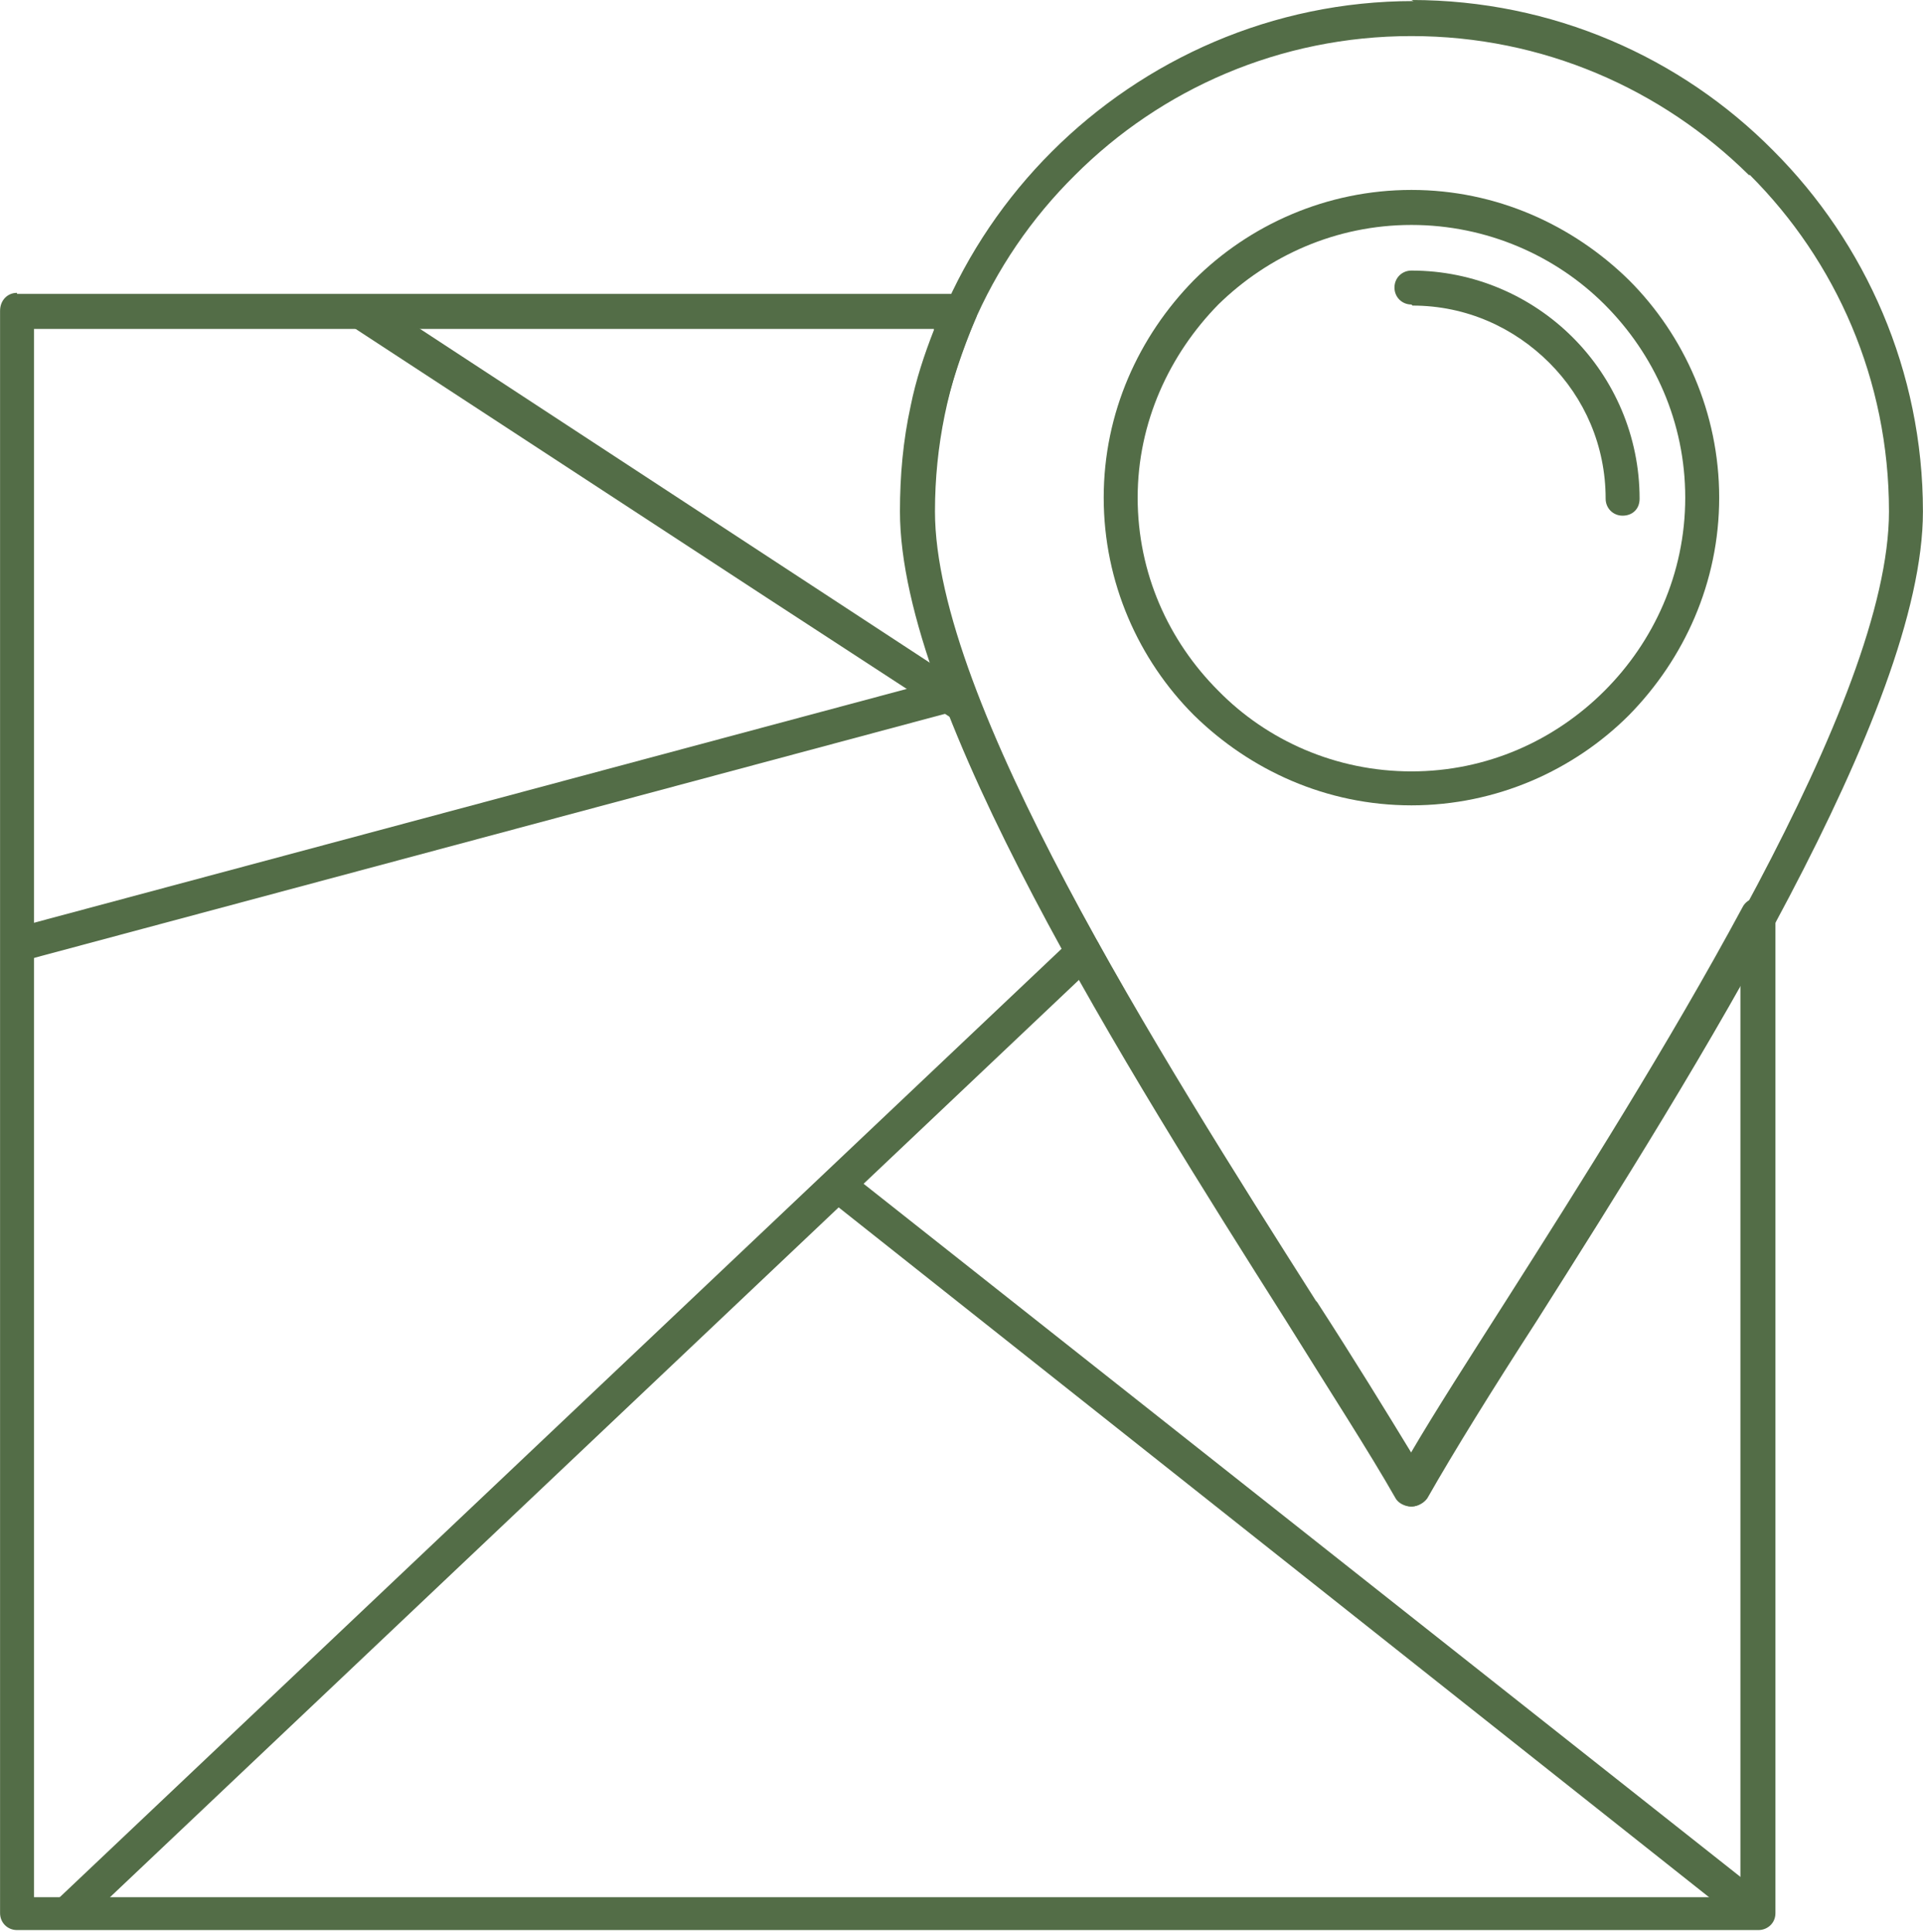
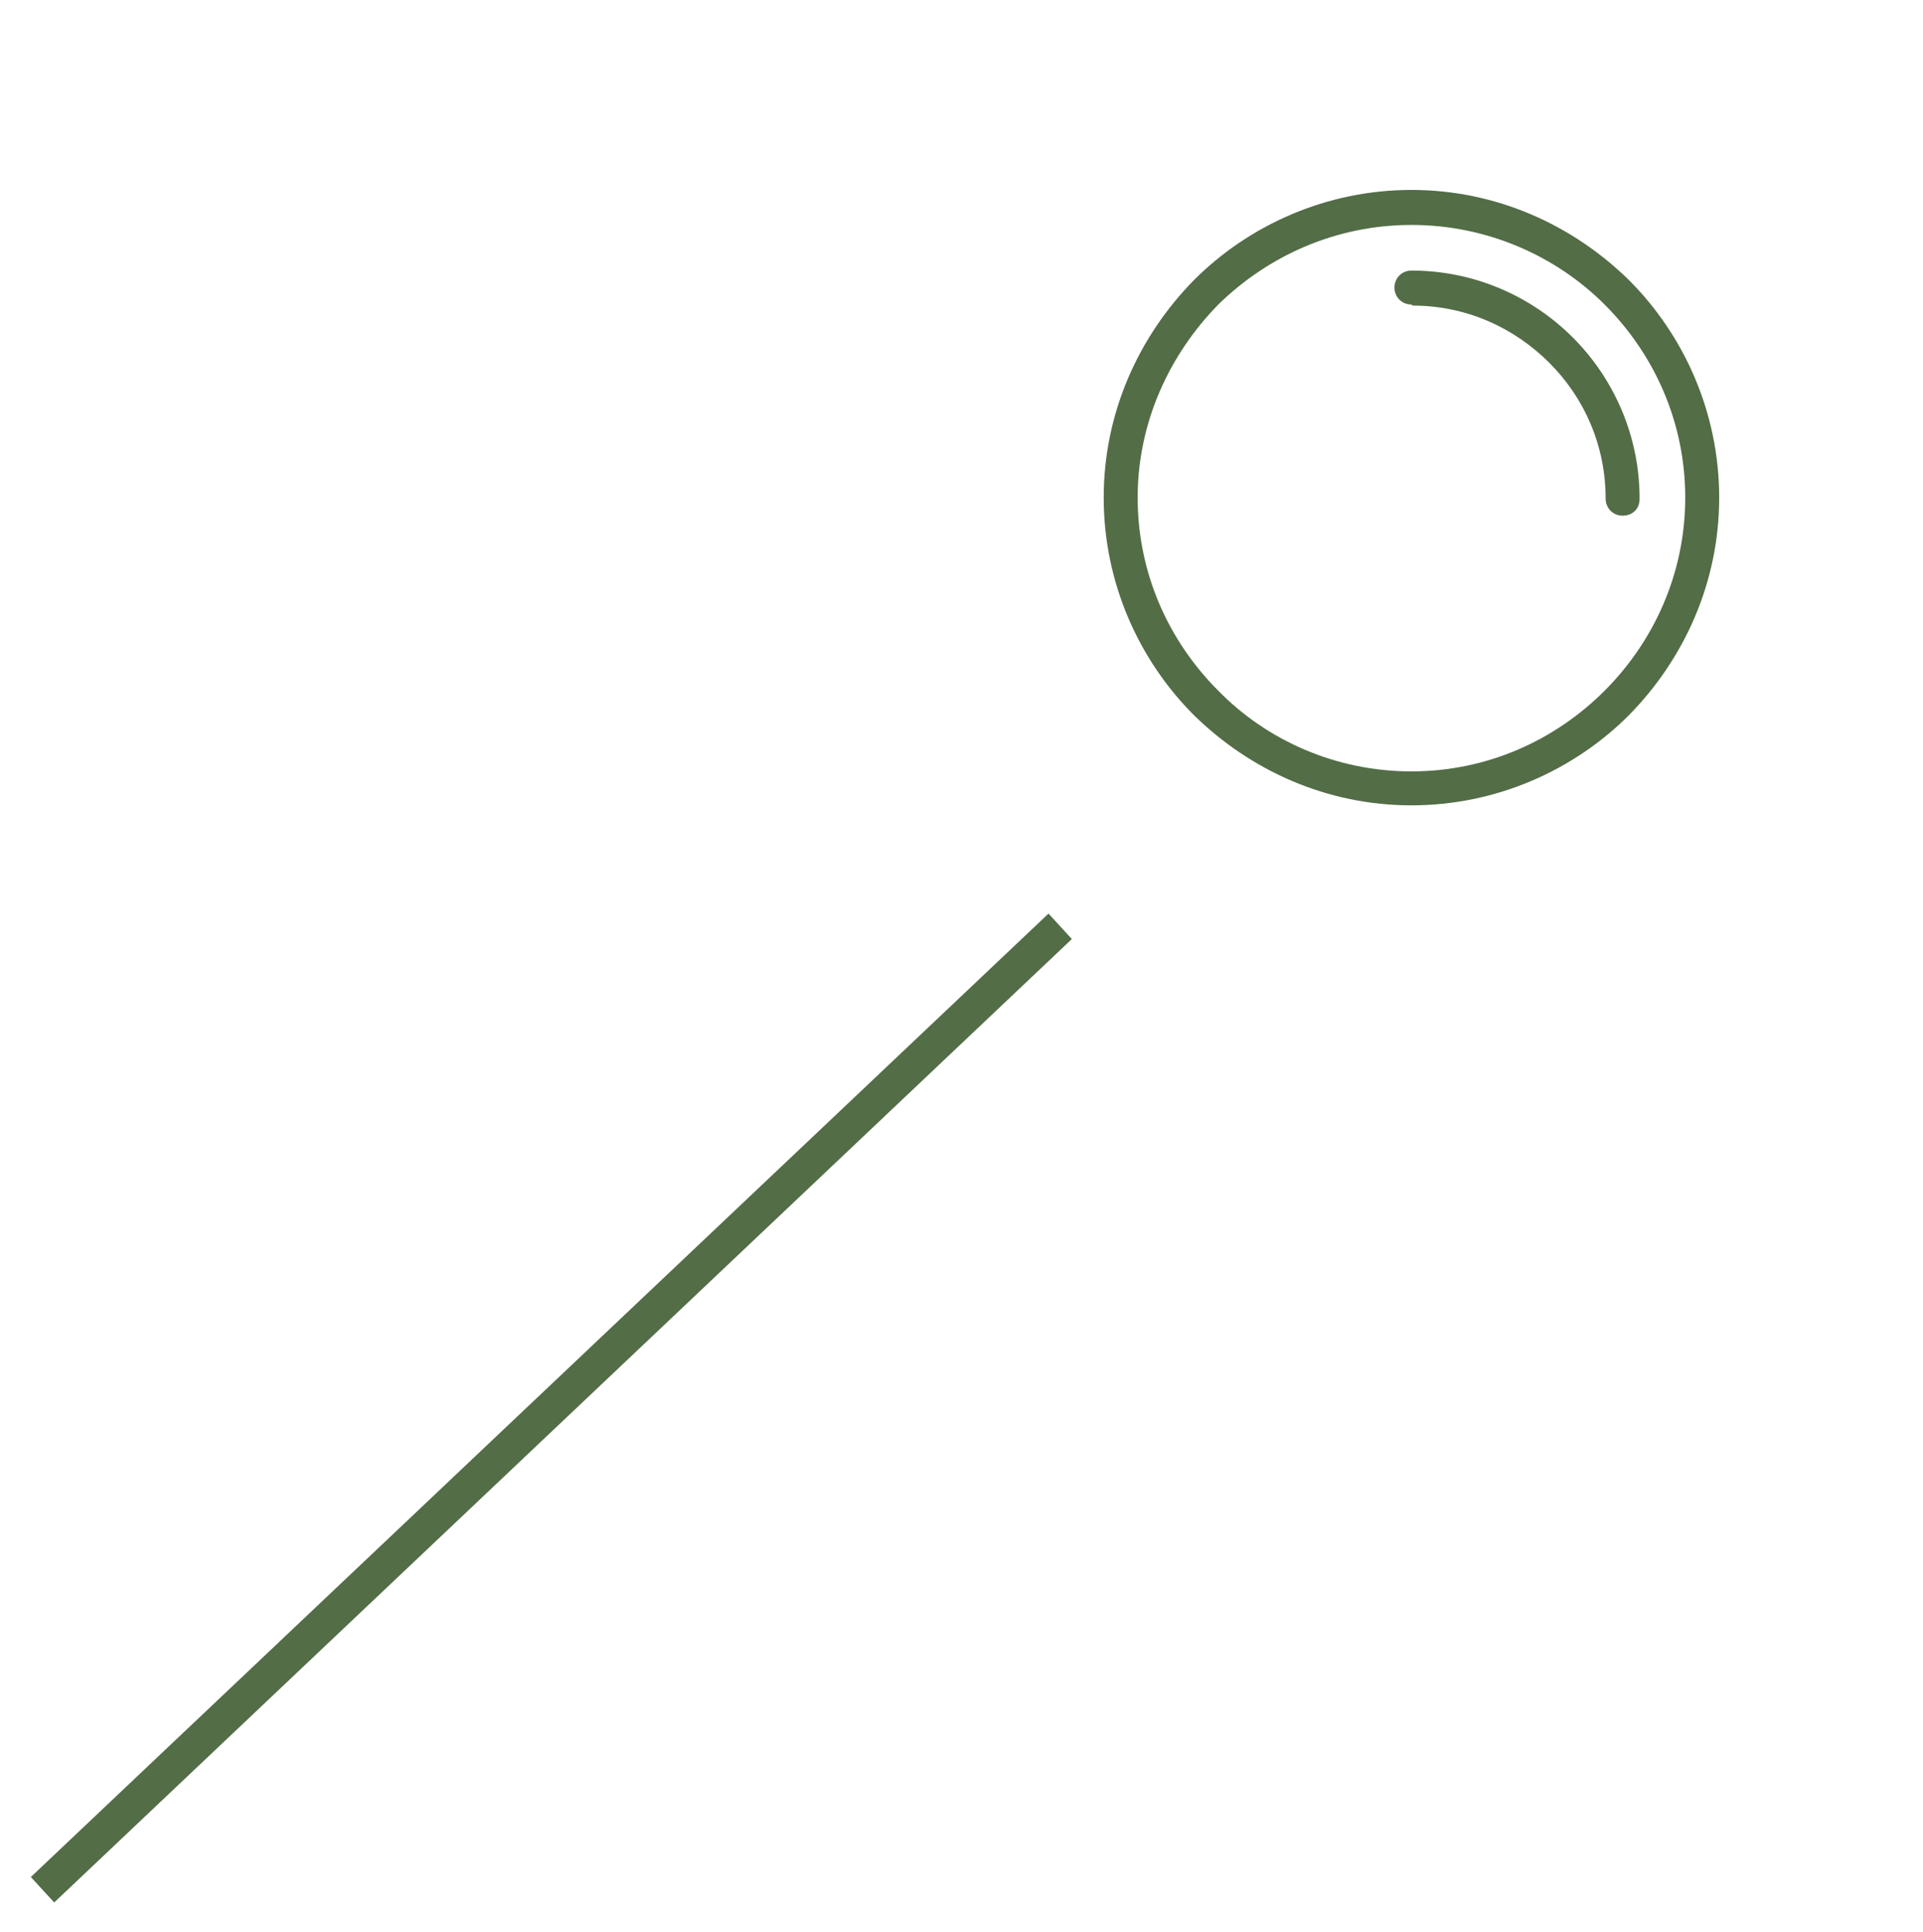
<svg xmlns="http://www.w3.org/2000/svg" xml:space="preserve" width="50.193mm" height="50.439mm" version="1.1" style="shape-rendering:geometricPrecision; text-rendering:geometricPrecision; image-rendering:optimizeQuality; fill-rule:evenodd; clip-rule:evenodd" viewBox="0 0 18.12 18.21">
  <defs>
    <style type="text/css"> .fil0 {fill:#536D47;fill-rule:nonzero} </style>
  </defs>
  <g id="Слой_x0020_1">
    <g id="_2585579982992">
-       <path class="fil0" d="M8.8 3.1l-8.48 0 0 14.78 16.08 0 0 -8.61c-0.63,1.12 -1.33,2.22 -1.93,3.18 -0.42,0.65 -0.78,1.22 -1.03,1.66 -0.01,0.03 -0.04,0.05 -0.07,0.07 -0.07,0.04 -0.18,0.01 -0.22,-0.06 -0.25,-0.44 -0.62,-1.01 -1.03,-1.67 -1.5,-2.37 -3.64,-5.76 -3.64,-7.63 0,-0.34 0.03,-0.67 0.1,-0.99 0.05,-0.25 0.13,-0.49 0.22,-0.72l0 0zm-8.64 -0.33l8.89 0c0.09,0 0.16,0.07 0.16,0.17 0,0.02 -0.01,0.05 -0.02,0.07 -0.12,0.29 -0.22,0.58 -0.29,0.88 -0.06,0.3 -0.1,0.61 -0.1,0.92 0,1.78 2.12,5.12 3.59,7.45 0.35,0.54 0.65,1.03 0.9,1.44 0.24,-0.41 0.55,-0.89 0.9,-1.44 0.7,-1.1 1.54,-2.43 2.23,-3.71 0.04,-0.08 0.14,-0.11 0.22,-0.07 0.05,0.03 0.09,0.09 0.09,0.14l0 9.41c0,0.1 -0.08,0.16 -0.16,0.16l-16.41 0c-0.09,0 -0.16,-0.07 -0.16,-0.16l0 -15.1c0,-0.1 0.07,-0.17 0.16,-0.17l0 0z" />
-       <polygon class="fil0" points="0.12,8.75 8.89,6.4 8.97,6.71 0.2,9.06 " />
-       <polygon class="fil0" points="16.47,18.17 7.79,11.29 7.99,11.04 16.68,17.91 " />
-       <path class="fil0" d="M10.1 8.85c0.06,-0.06 0.17,-0.06 0.23,0.01 0.06,0.07 0.05,0.17 -0.01,0.23l-9.59 9.08 -0.22 -0.24 9.59 -9.08z" />
-       <polygon class="fil0" points="7.22,5.63 3.32,3.08 3.5,2.8 9.18,6.52 9,6.79 " />
-       <path class="fil0" d="M16.48 1.65c-0.82,-0.81 -1.94,-1.31 -3.18,-1.31 -1.24,0 -2.36,0.5 -3.17,1.31 -0.82,0.81 -1.32,1.93 -1.32,3.17 0,1.78 2.11,5.11 3.59,7.44l0.01 0.01c0.35,0.54 0.65,1.03 0.9,1.44 0.24,-0.41 0.55,-0.89 0.9,-1.44 1.48,-2.33 3.59,-5.67 3.59,-7.45 0,-1.24 -0.5,-2.36 -1.31,-3.17l0 0zm-3.18 -1.65c1.33,0 2.54,0.54 3.41,1.42 0.87,0.87 1.41,2.08 1.41,3.4 0,1.87 -2.14,5.26 -3.64,7.63 -0.42,0.65 -0.78,1.23 -1.03,1.67 -0.05,0.07 -0.15,0.1 -0.22,0.06 -0.03,-0.02 -0.05,-0.04 -0.06,-0.06 -0.25,-0.44 -0.62,-1.01 -1.03,-1.67l0 -0.01c-1.5,-2.37 -3.64,-5.74 -3.64,-7.61 0,-1.33 0.54,-2.53 1.41,-3.4 0.87,-0.87 2.08,-1.42 3.41,-1.42l0 0z" />
+       <path class="fil0" d="M10.1 8.85l-9.59 9.08 -0.22 -0.24 9.59 -9.08z" />
      <path class="fil0" d="M15.12 2.87c-0.46,-0.46 -1.11,-0.75 -1.82,-0.75 -0.71,0 -1.35,0.29 -1.82,0.75 -0.46,0.47 -0.76,1.11 -0.76,1.82 0,0.71 0.29,1.35 0.76,1.82 0.46,0.47 1.11,0.76 1.82,0.76 0.71,0 1.35,-0.29 1.82,-0.76 0.46,-0.46 0.76,-1.1 0.76,-1.82 0,-0.71 -0.29,-1.35 -0.76,-1.82l0 0zm-1.82 -1.08c0.8,0 1.52,0.33 2.05,0.85 0.52,0.52 0.85,1.25 0.85,2.05 0,0.8 -0.33,1.52 -0.85,2.05 -0.52,0.52 -1.25,0.85 -2.05,0.85 -0.8,0 -1.52,-0.33 -2.05,-0.85 -0.52,-0.52 -0.85,-1.25 -0.85,-2.05 0,-0.8 0.33,-1.52 0.85,-2.05 0.52,-0.52 1.25,-0.85 2.05,-0.85l0 0z" />
      <path class="fil0" d="M13.3 2.87c-0.09,0 -0.16,-0.07 -0.16,-0.16 0,-0.09 0.07,-0.16 0.16,-0.16 0.59,0 1.13,0.24 1.52,0.63 0.39,0.39 0.63,0.93 0.63,1.52 0,0.1 -0.07,0.16 -0.16,0.16 -0.09,0 -0.16,-0.07 -0.16,-0.16 0,-0.5 -0.2,-0.95 -0.53,-1.28 -0.33,-0.33 -0.78,-0.54 -1.29,-0.54l0 0z" />
    </g>
  </g>
</svg>